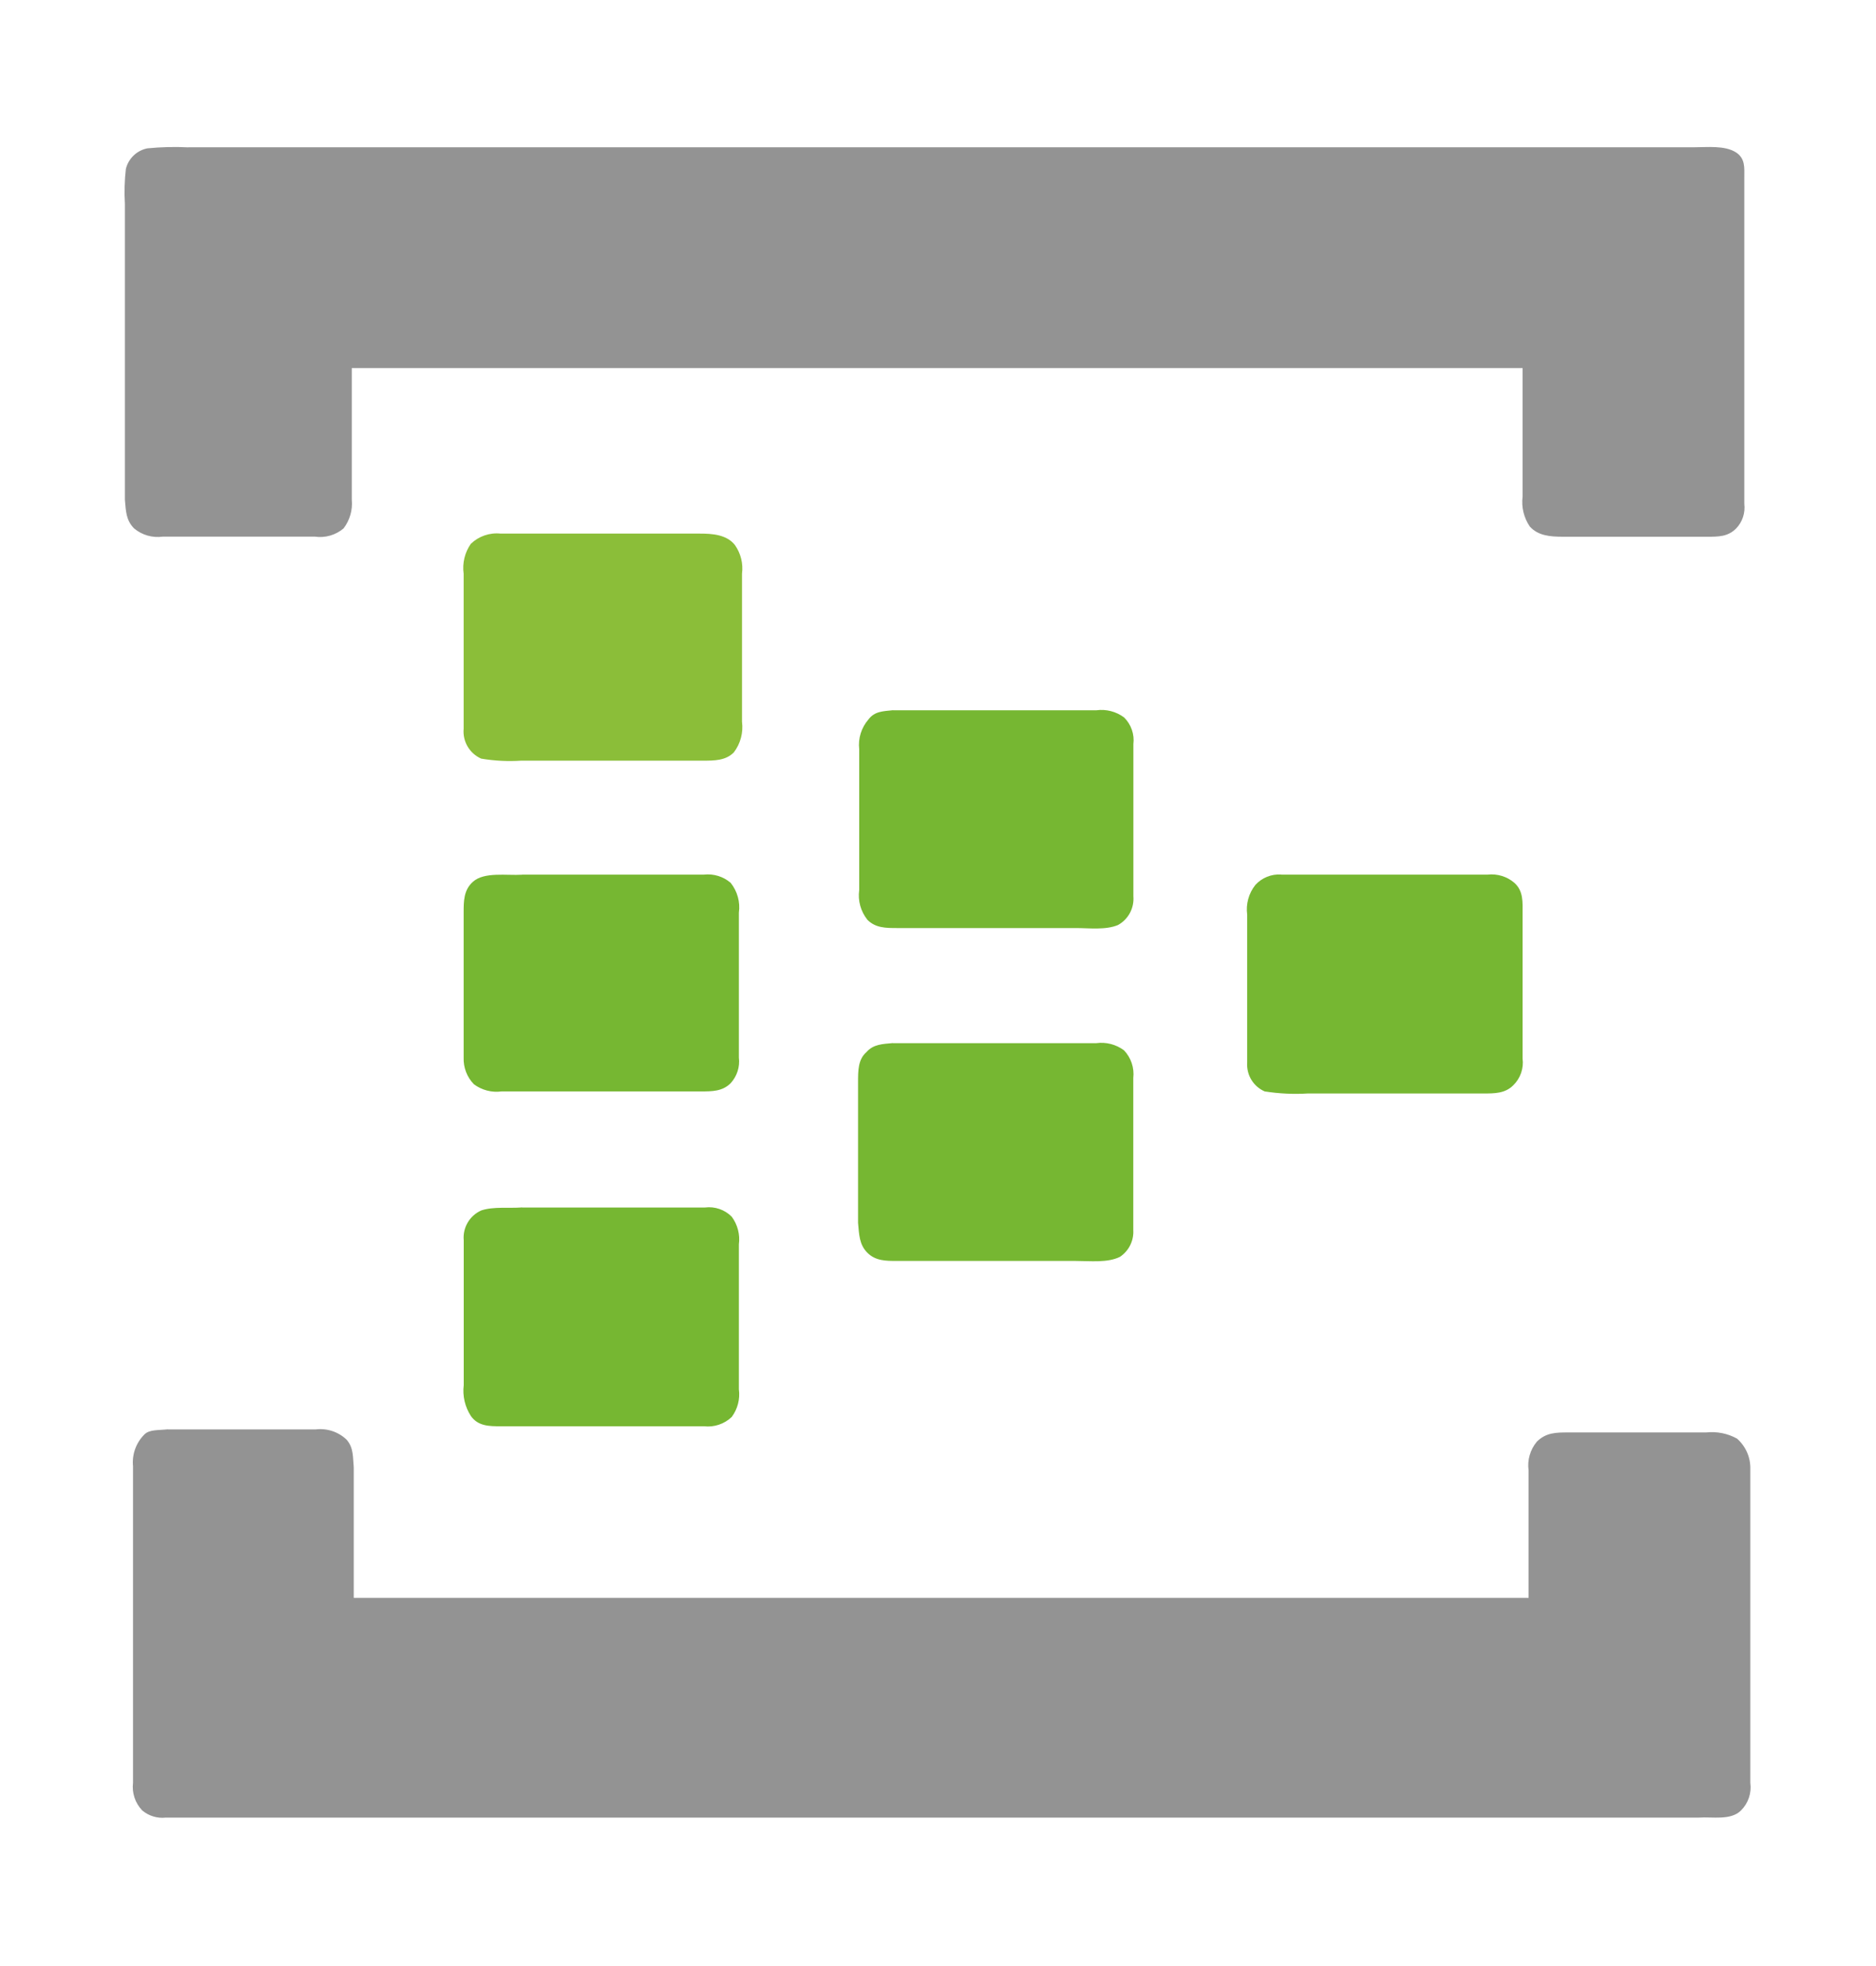
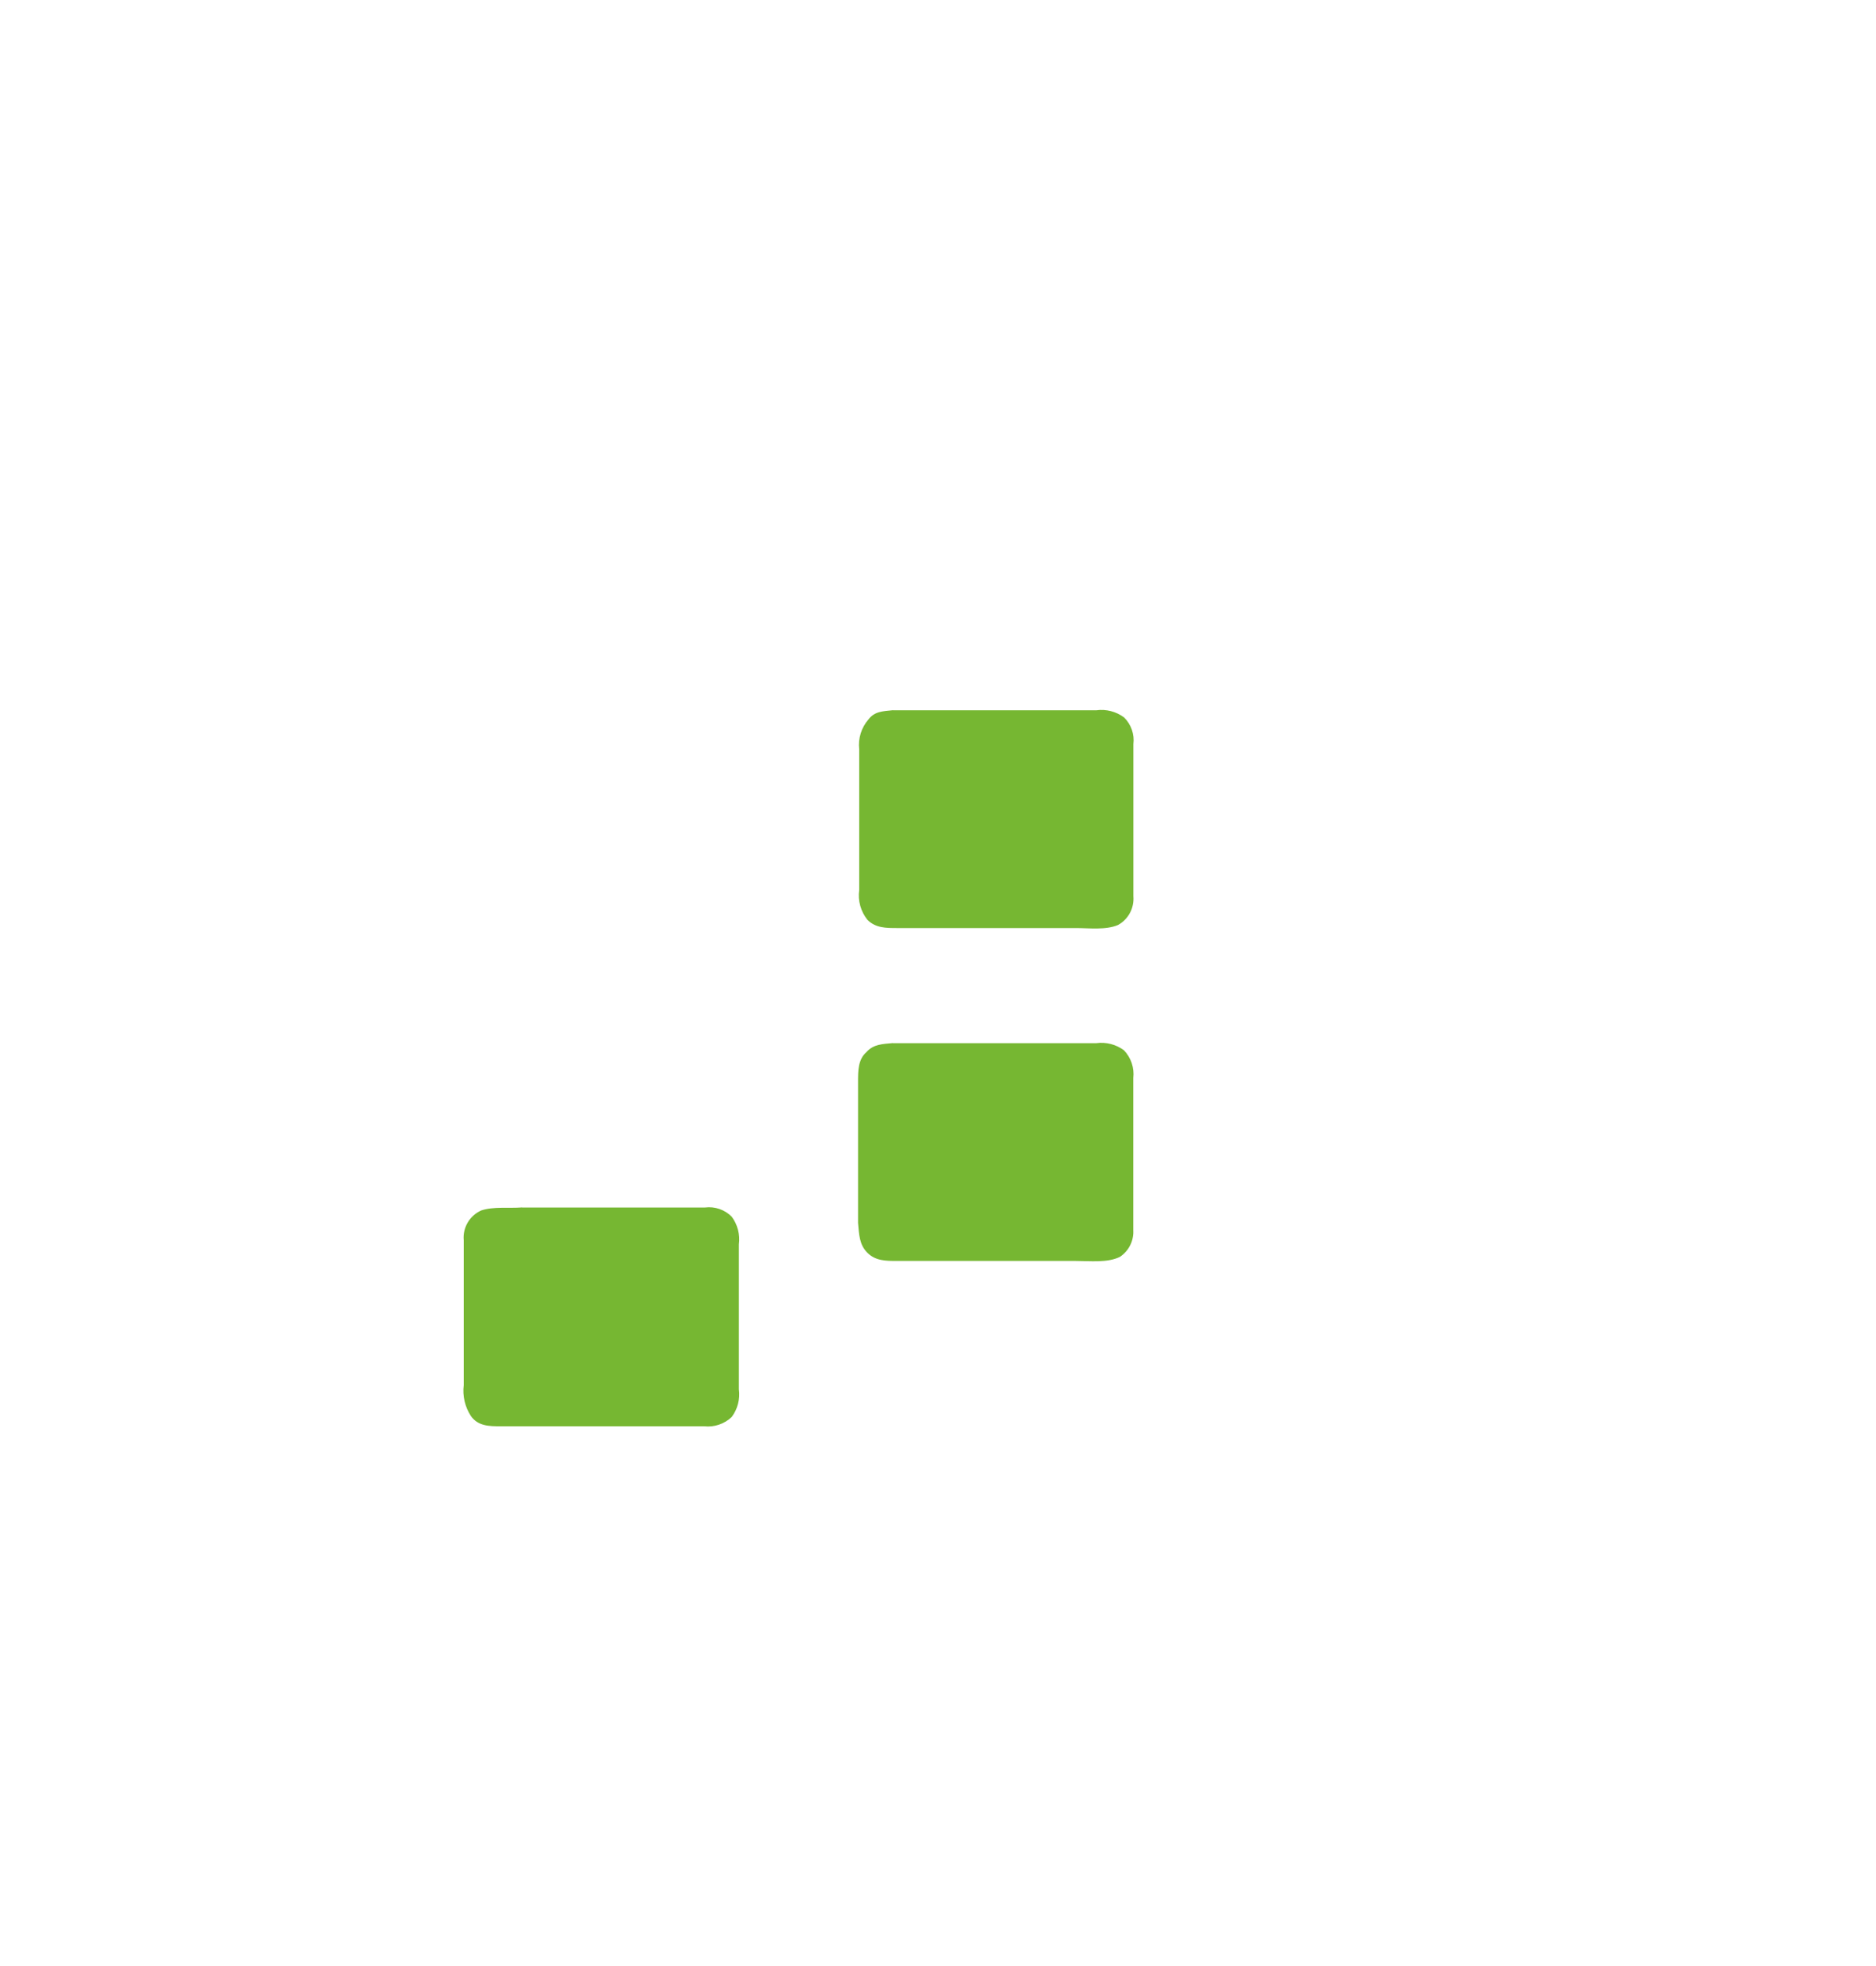
<svg xmlns="http://www.w3.org/2000/svg" id="Layer_1" data-name="Layer 1" viewBox="0 0 210 220">
  <defs>
    <style>
      .cls-1 {
        fill: #76b732;
      }

      .cls-1, .cls-2, .cls-3 {
        stroke-width: 0px;
      }

      .cls-2 {
        fill: #939393;
      }

      .cls-3 {
        fill: #8bbe39;
      }
    </style>
  </defs>
  <g id="azure-event-hub">
    <g id="Group_4237" data-name="Group 4237">
-       <path id="Path_21109" data-name="Path 21109" class="cls-2" d="M21.1,16.48h168.53c1.49,0,3.45-.23,4.71.58,1.04.69.92,1.72.92,2.76v36.56c.12,1.01-.21,2.03-.92,2.76-.92.92-1.96.92-3.22.92h-16.2c-1.38,0-2.76-.11-3.68-1.15-.66-.98-.95-2.16-.8-3.34v-14.38H39.38v14.72c.11,1.15-.22,2.3-.92,3.22-.89.75-2.06,1.09-3.22.92h-17.01c-1.16.16-2.33-.17-3.22-.92-.91-.92-.92-1.95-1.03-3.22V22.81c-.08-1.3-.04-2.61.11-3.91.29-1.17,1.23-2.07,2.41-2.3,1.53-.15,3.07-.19,4.6-.11h0Z" />
-       <path id="Path_21110" data-name="Path 21110" class="cls-2" d="M18.8,159.95h16.55c1.26-.15,2.53.27,3.45,1.15.8.92.69,1.96.8,3.1v14.6h131.51v-14.25c-.16-1.15.17-2.32.92-3.22,1.04-1.04,2.18-1.04,3.56-1.04h15.4c1.19-.13,2.4.11,3.45.69.99.87,1.54,2.13,1.49,3.45v35.06c.16,1.14-.22,2.28-1.04,3.1-1.15,1.15-3.22.69-4.71.8H18.57c-.95.11-1.91-.18-2.65-.8-.79-.83-1.17-1.96-1.03-3.1v-35.41c-.13-1.32.33-2.62,1.27-3.56.57-.58,1.6-.46,2.64-.58h0Z" />
-     </g>
-     <path id="Path_21111" data-name="Path 21111" class="cls-3" d="M56.05,59.71h22.3c1.38,0,2.99.11,3.91,1.27.66.93.95,2.08.8,3.22v16.55c.16,1.23-.17,2.47-.92,3.45-.92.92-2.18.92-3.45.92h-20.35c-1.5.1-3,.02-4.48-.23-1.3-.58-2.09-1.92-1.96-3.34v-17.35c-.16-1.17.12-2.37.8-3.34.89-.86,2.11-1.28,3.34-1.15h0Z" />
+       </g>
    <path id="Path_21112" data-name="Path 21112" class="cls-1" d="M99.97,79.48h22.76c1.1-.15,2.21.14,3.1.8.79.78,1.18,1.89,1.04,2.99v17.02c.11,1.32-.56,2.58-1.72,3.22-1.38.58-3.22.34-4.71.34h-20c-1.27,0-2.42,0-3.34-.92-.75-.94-1.09-2.15-.92-3.34v-15.75c-.14-1.21.24-2.42,1.04-3.34.69-.91,1.61-.91,2.76-1.03Z" />
-     <path id="Path_21113" data-name="Path 21113" class="cls-1" d="M58.46,97.87h20.34c1.08-.12,2.17.21,2.99.92.75.94,1.09,2.15.92,3.34v16.21c.13,1.05-.21,2.09-.92,2.87-.92.92-2.07.92-3.34.92h-22.3c-1.1.15-2.21-.14-3.1-.8-.78-.8-1.19-1.88-1.15-2.99v-16.21c0-1.27,0-2.53,1.03-3.45,1.26-1.15,3.8-.69,5.52-.8h0Z" />
-     <path id="Path_21114" data-name="Path 21114" class="cls-1" d="M143.42,97.87h23.11c1.08-.12,2.17.21,2.99.92,1.03.92.92,2.18.92,3.45v16.21c.14,1.1-.24,2.21-1.04,2.99-.92.92-2.07.92-3.34.92h-19.66c-1.61.1-3.23.02-4.83-.23-1.27-.55-2.05-1.84-1.96-3.22v-16.55c-.16-1.19.17-2.4.92-3.34.73-.8,1.79-1.23,2.87-1.16h0Z" />
    <path id="Path_21115" data-name="Path 21115" class="cls-1" d="M99.96,116.73h22.76c1.1-.15,2.21.14,3.1.8.79.83,1.17,1.96,1.04,3.1v17.02c.07,1.19-.5,2.33-1.49,2.99-1.38.69-3.34.46-4.94.46h-20c-1.27,0-2.42,0-3.34-.92s-.92-2.07-1.04-3.34v-15.75c0-1.27,0-2.53.92-3.34.8-.92,1.84-.92,2.98-1.03h0Z" />
    <path id="Path_21116" data-name="Path 21116" class="cls-1" d="M58.46,135.12h20.46c1.1-.14,2.21.24,2.99,1.03.66.89.95,2.01.8,3.1v16.21c.15,1.1-.14,2.21-.8,3.1-.83.79-1.97,1.17-3.1,1.04h-22.76c-1.27,0-2.53,0-3.34-1.15-.66-1.02-.95-2.24-.8-3.45v-16.21c-.13-1.42.66-2.76,1.96-3.34,1.37-.46,3.1-.22,4.6-.34h0Z" />
  </g>
</svg>